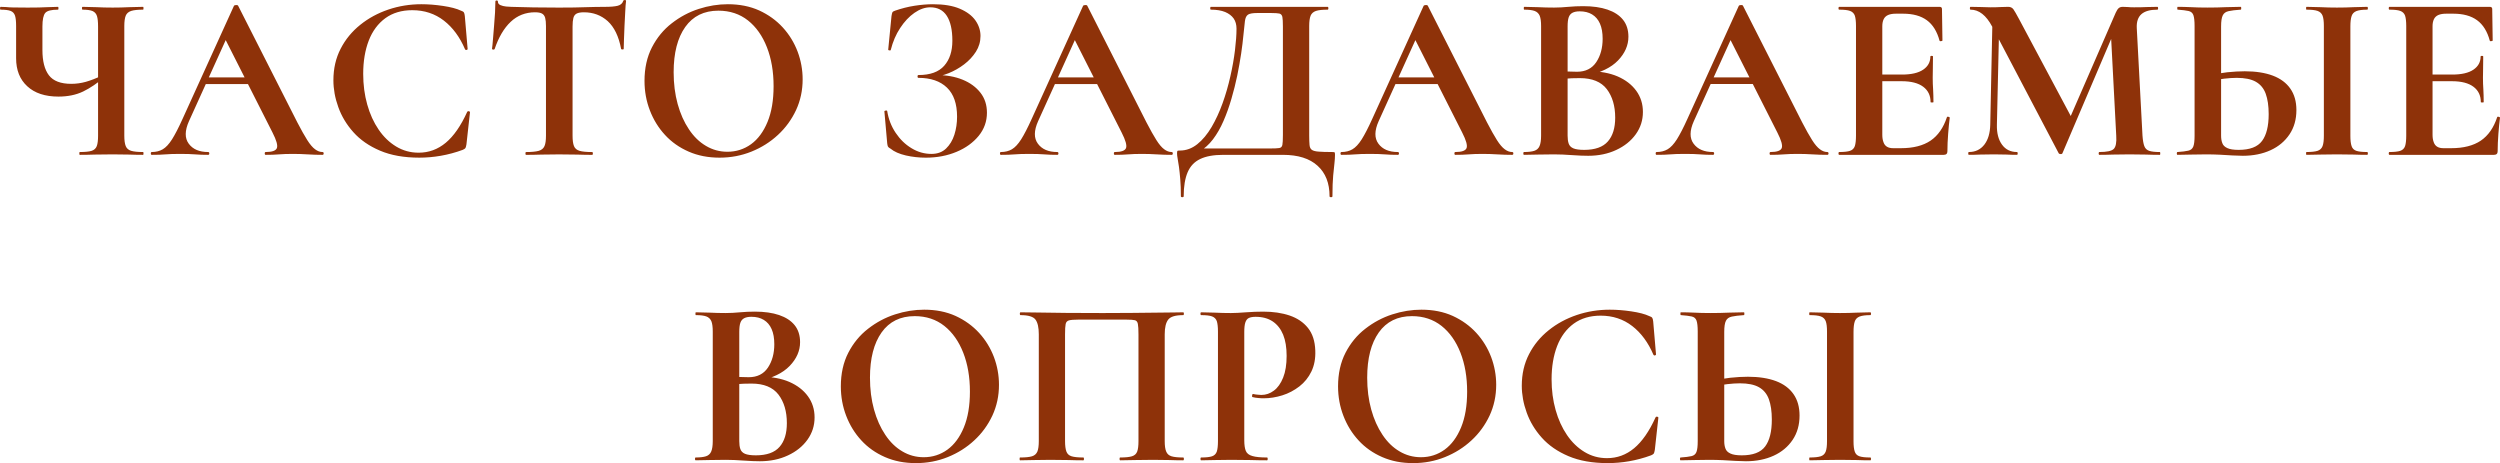
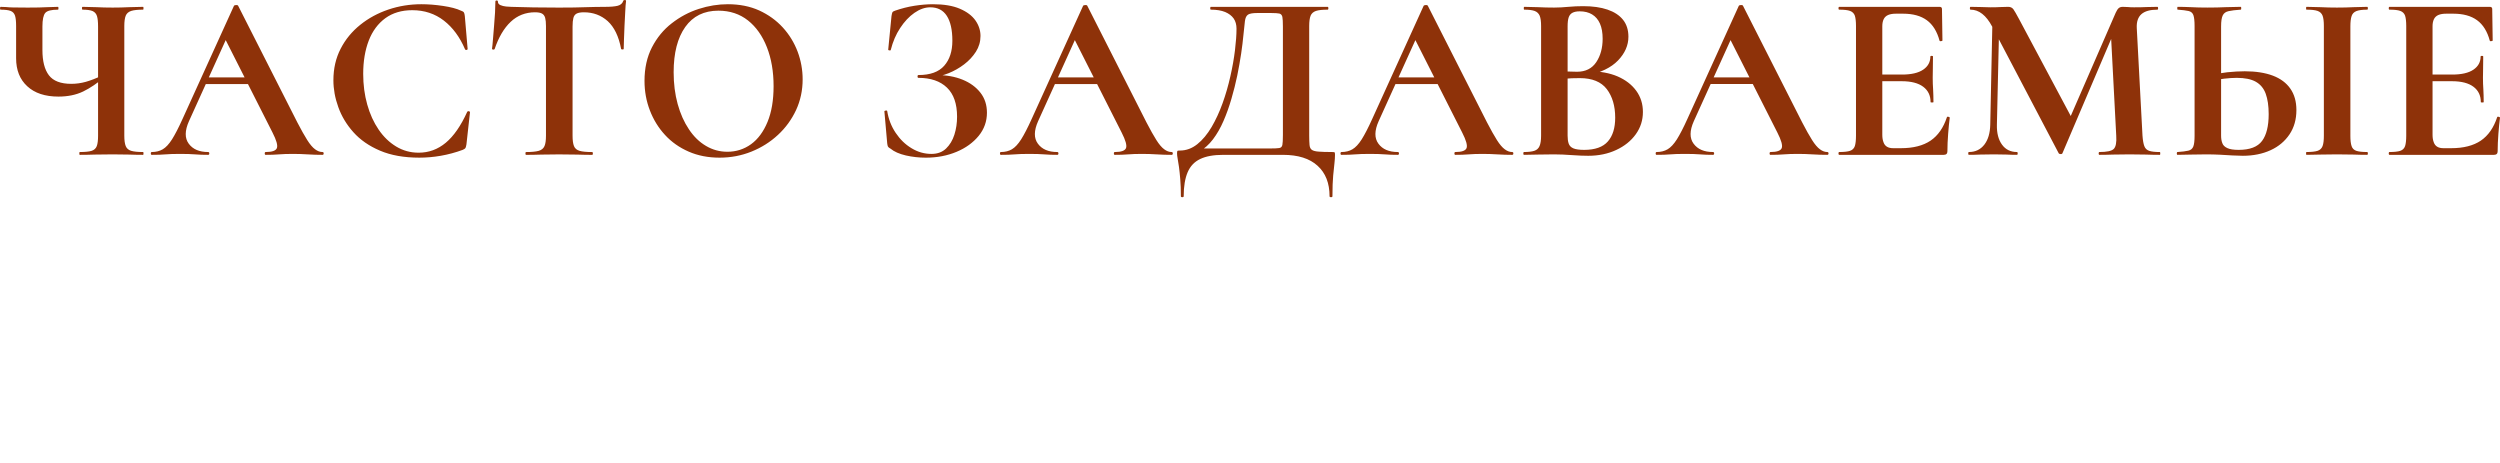
<svg xmlns="http://www.w3.org/2000/svg" xml:space="preserve" width="158.845mm" height="29.426mm" version="1.1" style="shape-rendering:geometricPrecision; text-rendering:geometricPrecision; image-rendering:optimizeQuality; fill-rule:evenodd; clip-rule:evenodd" viewBox="0 0 12828.35 2376.44">
  <defs>
    <style type="text/css"> .fil0 {fill:#8E3209;fill-rule:nonzero} </style>
  </defs>
  <g id="Слой_x0020_1">
    <path class="fil0" d="M503.19 136.05c0,-23.42 -1.72,-41.33 -5.51,-53.39 -3.79,-12.05 -11.02,-20.67 -22.39,-25.83 -11.37,-4.82 -28.59,-7.24 -51.32,-7.24 -2.41,0 -3.44,-2.41 -3.44,-7.23 0,-4.83 1.03,-7.24 3.44,-7.24 21.01,0 44.77,0.69 70.61,1.72 25.83,1.38 53.73,2.07 83.69,2.07 29.28,0 57.18,-0.69 84.04,-2.07 26.52,-1.03 50.63,-1.72 71.64,-1.72 1.72,0 2.41,2.41 2.41,7.24 0,4.82 -0.69,7.23 -2.41,7.23 -26.87,0 -47.19,2.07 -60.97,6.54 -13.78,4.48 -23.07,12.74 -27.89,24.45 -4.82,12.06 -7.24,29.62 -7.24,53.04l0 562.44c0,23.77 2.41,41.33 7.24,53.38 4.82,12.06 14.12,20.32 27.89,24.45 13.78,4.13 34.1,6.2 60.97,6.2 1.72,0 2.41,2.41 2.41,7.23 0,4.82 -0.69,7.24 -2.41,7.24 -21.01,0 -45.12,-0.35 -71.64,-1.38 -26.86,-0.69 -54.76,-1.03 -84.04,-1.03 -33.06,0 -63.72,0.35 -91.61,1.03 -27.89,1.03 -53.73,1.38 -77.15,1.38 -1.72,0 -2.41,-2.41 -2.41,-7.24 0,-4.82 0.69,-7.23 2.41,-7.23 27.56,0 47.87,-2.07 60.97,-6.2 12.74,-4.13 21.69,-12.4 26.17,-24.45 4.47,-12.05 6.54,-29.61 6.54,-53.38l0 -560.02zm33.76 258.66c-37.2,32.37 -74.06,57.17 -110.22,74.74 -36.5,17.57 -78.87,26.17 -126.75,26.17 -68.54,0 -121.92,-17.57 -160.16,-53.04 -38.23,-35.13 -57.17,-83.01 -57.17,-143.62l0 -165.32c0,-23.42 -1.72,-40.99 -5.51,-53.04 -3.8,-11.71 -11.02,-19.97 -22.39,-24.45 -11.36,-4.47 -28.58,-6.54 -50.97,-6.54 -2.41,0 -3.79,-2.41 -3.79,-7.23 0,-4.83 1.37,-7.24 3.79,-7.24 10.68,0 19.63,0.35 27.55,1.03 7.58,1.03 19.29,1.72 35.13,2.07 15.51,0.34 40.99,0.69 75.78,0.69 43.05,0 75.77,-0.69 98.5,-2.07 22.39,-1.03 41.33,-1.72 56.83,-1.72 1.72,0 2.41,2.41 2.41,7.24 0,4.82 -0.69,7.23 -2.41,7.23 -34.1,0 -55.8,5.51 -65.44,16.88 -9.64,11.36 -14.46,34.78 -14.46,69.57l0 120.2c0,57.53 11.02,100.92 33.4,130.19 22.39,29.28 60.62,43.74 114.7,43.74 25.14,0 49.94,-3.44 74.74,-10.33 24.45,-6.89 53.04,-17.91 85.76,-33.41l10.68 8.27zm511.55 36.5l18.25 -34.1 250.4 0 8.26 34.1 -276.91 0zm606.18 348.9c4.13,0 6.19,2.41 6.19,7.23 0,4.82 -2.06,7.24 -6.19,7.24 -24.12,0 -49.26,-0.69 -75.78,-2.41 -26.51,-1.72 -51.66,-2.41 -76.12,-2.41 -27.21,0 -50.97,0.69 -71.3,2.41 -20.32,1.73 -43.05,2.41 -68.19,2.41 -3.1,0 -4.82,-2.41 -4.82,-7.24 0,-4.82 1.72,-7.23 4.82,-7.23 33.06,0 52.36,-6.89 57.52,-20.32 5.17,-13.44 -2.07,-39.95 -22.39,-79.56l-246.6 -487.01 59.58 -104.71 -241.79 533.51c-21.69,48.56 -22.04,87.13 -1.03,115.38 21.01,28.58 54.07,42.71 99.54,42.71 3.79,0 5.86,2.41 5.86,7.23 0,4.82 -2.07,7.24 -5.86,7.24 -24.45,0 -46.5,-0.69 -66.82,-2.41 -20.32,-1.72 -46.15,-2.41 -76.8,-2.41 -31.34,0 -56.83,0.69 -75.78,2.41 -18.94,1.73 -42.36,2.41 -69.91,2.41 -3.1,0 -4.82,-2.41 -4.82,-7.24 0,-4.82 1.72,-7.23 4.82,-7.23 21.7,0 40.64,-4.82 56.48,-14.12 15.85,-9.3 31.69,-26.17 47.53,-50.98 15.51,-24.79 33.76,-59.92 54.08,-105.04l263.48 -579.66c1.03,-2.41 4.48,-4.13 11.02,-4.48 6.54,-0.34 9.99,1.38 11.02,4.48l303.43 597.91c19.63,37.89 36.5,67.85 50.63,90.24 14.12,22.39 27.56,38.23 40.3,47.53 12.4,9.3 25.14,14.12 37.88,14.12zm508 -758.41c34.1,0 70.61,2.75 110.21,8.61 39.27,5.86 70.26,13.78 92.65,24.45 7.24,2.41 12.4,5.17 14.81,8.96 2.41,3.79 3.79,9.98 4.82,18.94l14.46 168.76c0,2.41 -1.72,4.13 -5.51,4.82 -3.79,1.03 -6.2,-0.34 -7.92,-3.44 -26.52,-62.34 -62.69,-111.59 -108.49,-147.06 -45.81,-35.48 -99.88,-53.39 -162.22,-53.39 -54.42,0 -100.57,13.78 -138.11,40.99 -37.55,27.56 -66.13,65.79 -85.07,114.7 -18.95,49.25 -28.59,106.08 -28.59,170.83 0,56.14 6.89,108.49 20.67,157.4 13.78,49.25 33.41,91.95 58.55,128.81 25.14,36.85 55.11,65.78 89.89,86.79 34.78,21.01 73.02,31.68 115.38,31.68 52.01,0 98.16,-16.87 139.14,-50.97 40.99,-34.11 77.5,-86.8 109.87,-158.1 1.72,-3.09 4.47,-4.47 8.61,-3.79 3.79,1.03 5.86,2.75 5.86,5.17l-18.25 165.32c-1.73,9.64 -3.45,15.84 -5.17,18.6 -2.07,3.09 -6.89,6.19 -14.12,9.3 -37.19,13.78 -74.74,23.77 -112.28,30.31 -37.54,6.54 -74.39,9.64 -110.21,9.64 -78.52,0 -145.68,-12.05 -201.48,-35.82 -56.14,-23.77 -101.6,-55.45 -136.74,-94.72 -35.13,-39.27 -60.97,-82.32 -77.5,-128.81 -16.88,-46.5 -25.14,-92.65 -25.14,-137.77 0,-59.93 12.4,-114 37.2,-161.88 24.45,-47.87 58.2,-88.52 100.57,-122.62 42.36,-34.1 90.58,-60.27 144.66,-78.52 54.07,-18.25 110.55,-27.21 169.45,-27.21zm583.19 41.33c-49.26,0 -91.28,16.53 -125.71,49.26 -34.44,32.72 -61.65,79.22 -81.98,139.14 -1.03,2.41 -3.44,3.45 -7.23,3.1 -4.13,-0.34 -6.2,-1.72 -6.2,-4.13 1.72,-11.36 3.1,-27.55 4.82,-48.21 1.73,-20.67 3.45,-43.05 5.52,-67.51 2.07,-24.11 3.79,-47.53 5.16,-70.26 1.03,-22.73 1.73,-41.33 1.73,-55.8 0,-4.13 2.06,-6.2 6.54,-6.2 4.47,0 6.54,2.07 6.54,6.2 0,7.92 4.13,13.78 12.74,17.57 8.61,3.79 18.25,6.2 29.28,7.24 11.02,1.03 19.98,1.72 27.21,1.72 69.92,2.41 151.2,3.79 244.19,3.79 56.83,0 102.29,-0.69 136.39,-2.07 34.11,-1.03 66.82,-1.72 98.16,-1.72 29.28,0 51.32,-1.72 66.47,-5.51 14.81,-3.8 24.45,-12.06 28.59,-24.8 0.69,-3.1 3.44,-4.82 7.91,-4.82 4.48,0 6.55,1.72 6.55,4.82 -1.73,12.74 -3.1,30.66 -4.13,53.73 -1.38,23.07 -2.75,47.53 -3.79,73.02 -1.03,25.84 -2.07,49.26 -2.75,70.61 -1.03,21.7 -1.38,37.54 -1.38,48.21 0,2.41 -2.07,3.45 -6.2,3.45 -4.13,0 -6.54,-1.03 -7.23,-3.45 -12.06,-64.06 -35.13,-111.25 -68.54,-141.9 -33.75,-30.31 -74.4,-45.47 -122.27,-45.47 -16.18,0 -28.58,2.07 -37.2,6.55 -8.61,4.47 -14.12,12.05 -16.87,22.73 -2.76,10.68 -4.13,25.15 -4.13,43.75l0 560.02c0,23.77 2.41,41.33 7.23,53.38 4.83,12.06 14.47,20.32 28.59,24.45 14.12,4.13 35.48,6.2 64.75,6.2 2.41,0 3.79,2.41 3.79,7.23 0,4.82 -1.38,7.24 -3.79,7.24 -22.39,0 -47.87,-0.35 -76.12,-1.38 -28.59,-0.69 -59.93,-1.03 -94.03,-1.03 -32.38,0 -62.69,0.35 -90.93,1.03 -28.58,1.03 -54.42,1.38 -77.84,1.38 -2.41,0 -3.44,-2.41 -3.44,-7.24 0,-4.82 1.03,-7.23 3.44,-7.23 28.59,0 49.94,-2.07 64.75,-6.2 14.46,-4.13 24.45,-12.4 29.61,-24.45 5.17,-12.05 7.58,-29.61 7.58,-53.38l0 -562.44c0,-17.91 -1.38,-32.03 -4.13,-42.02 -2.75,-9.99 -8.27,-17.57 -16.19,-22.04 -8.26,-4.48 -19.97,-6.55 -35.47,-6.55zm946.39 746.01c-58.21,0 -111.26,-10.33 -158.44,-31 -47.53,-20.67 -88.17,-49.26 -121.58,-85.76 -33.4,-36.16 -59.24,-78.18 -77.49,-125.71 -18.26,-47.19 -27.56,-97.82 -27.56,-151.21 0,-65.44 12.74,-122.96 38.23,-172.55 25.49,-49.25 59.24,-90.58 101.6,-123.3 42.02,-32.72 88.17,-57.52 138.46,-73.7 49.94,-16.18 99.88,-24.11 149.48,-24.11 59.92,0 113.65,10.68 160.84,32.03 47.19,21.7 87.48,50.63 120.89,87.14 33.41,36.5 58.55,77.84 76.12,123.99 17.23,46.15 25.84,93.68 25.84,142.24 0,56.83 -11.37,109.18 -33.76,157.74 -22.73,48.57 -53.73,91.28 -92.99,127.44 -39.27,36.5 -84.73,65.09 -136.05,85.76 -51.32,20.67 -106.08,31 -163.6,31zm40.29 -30.31c45.12,0 85.76,-13.08 121.58,-38.92 35.47,-25.83 63.71,-64.06 84.38,-114.35 20.67,-49.94 31,-111.25 31,-183.23 0,-74.74 -11.37,-141.21 -34.11,-199.42 -22.73,-58.2 -55.1,-104.36 -97.12,-137.77 -42.37,-33.4 -93,-50.28 -151.89,-50.28 -73.71,0 -130.54,27.89 -170.15,83.69 -39.61,55.8 -59.58,133.29 -59.58,232.14 0,58.9 6.89,113.31 20.67,163.26 13.78,49.94 33.06,93 57.86,129.85 24.45,36.85 53.73,65.44 87.49,85.07 33.41,19.97 70.26,29.96 109.87,29.96zm1047.26 11.02c30.66,0 55.8,-9.3 74.74,-27.56 18.94,-18.25 33.41,-41.67 42.71,-70.95 9.3,-29.28 13.78,-59.93 13.78,-92.31 0,-66.47 -17.22,-116.07 -52.01,-149.47 -34.78,-33.41 -83.69,-49.94 -146.03,-49.94 -3.1,0 -4.82,-2.41 -4.82,-7.24 0,-4.82 1.72,-7.24 4.82,-7.24 59.92,0 104.01,-15.84 131.91,-47.53 27.89,-31.34 42.02,-74.4 42.02,-128.47 0,-56.14 -9.64,-98.5 -28.59,-127.78 -18.95,-29.28 -47.19,-43.75 -84.73,-43.75 -27.21,0 -54.42,9.65 -81.63,28.59 -27.21,18.95 -51.66,45.12 -73.02,77.84 -21.7,32.72 -37.54,70.26 -48.21,112.28 -0.69,2.41 -3.1,3.45 -6.89,2.41 -4.13,-0.69 -6.2,-1.72 -6.2,-3.45l16.88 -172.55c1.72,-9.99 3.1,-16.53 4.82,-19.63 1.72,-3.09 6.19,-5.86 13.43,-8.26 33.06,-11.37 66.13,-19.98 99.54,-25.14 33.41,-5.17 64.75,-7.92 94.72,-7.92 56.14,0 101.95,7.58 138.12,23.07 36.16,15.5 62.68,35.48 80.24,60.27 17.23,24.8 25.84,51.32 25.84,79.56 0,29.28 -7.92,56.14 -23.42,80.59 -15.85,24.8 -36.16,46.5 -60.62,65.1 -24.8,18.94 -51.32,33.75 -79.22,45.11 -27.89,11.37 -54.42,17.57 -79.56,19.29l16.87 -9.65c50.29,0 95.06,7.92 133.98,23.77 38.92,15.85 69.23,38.23 91.61,66.82 22.39,28.58 33.41,63.03 33.41,102.64 0,44.43 -14.12,84.03 -42.37,118.82 -28.58,34.78 -66.47,62.34 -113.65,81.97 -47.53,19.97 -100.23,29.96 -157.75,29.96 -34.78,0 -68.88,-3.79 -102.29,-11.36 -33.75,-7.92 -59.92,-19.29 -78.52,-34.79 -7.24,-3.79 -11.71,-7.58 -13.44,-11.02 -1.72,-3.1 -2.75,-8.96 -3.79,-16.88l-14.46 -163.94c0,-1.72 2.41,-2.75 6.89,-3.79 4.47,-0.69 6.89,0 7.58,2.41 6.55,41.33 21.01,78.53 43.4,111.94 22.39,33.4 49.25,59.58 81.29,78.87 32.03,19.63 66.13,29.28 102.63,29.28zm625.91 -358.54l18.25 -34.1 250.4 0 8.26 34.1 -276.91 0zm606.18 348.9c4.13,0 6.19,2.41 6.19,7.23 0,4.82 -2.06,7.24 -6.19,7.24 -24.12,0 -49.26,-0.69 -75.78,-2.41 -26.51,-1.72 -51.66,-2.41 -76.12,-2.41 -27.21,0 -50.97,0.69 -71.3,2.41 -20.32,1.73 -43.05,2.41 -68.19,2.41 -3.1,0 -4.82,-2.41 -4.82,-7.24 0,-4.82 1.72,-7.23 4.82,-7.23 33.06,0 52.36,-6.89 57.52,-20.32 5.17,-13.44 -2.07,-39.95 -22.39,-79.56l-246.6 -487.01 59.58 -104.71 -241.79 533.51c-21.69,48.56 -22.04,87.13 -1.03,115.38 21.01,28.58 54.07,42.71 99.54,42.71 3.79,0 5.86,2.41 5.86,7.23 0,4.82 -2.07,7.24 -5.86,7.24 -24.45,0 -46.5,-0.69 -66.82,-2.41 -20.32,-1.72 -46.15,-2.41 -76.8,-2.41 -31.34,0 -56.83,0.69 -75.78,2.41 -18.94,1.73 -42.36,2.41 -69.91,2.41 -3.1,0 -4.82,-2.41 -4.82,-7.24 0,-4.82 1.72,-7.23 4.82,-7.23 21.7,0 40.64,-4.82 56.48,-14.12 15.85,-9.3 31.69,-26.17 47.53,-50.98 15.51,-24.79 33.76,-59.92 54.08,-105.04l263.48 -579.66c1.03,-2.41 4.48,-4.13 11.02,-4.48 6.54,-0.34 9.99,1.38 11.02,4.48l303.43 597.91c19.63,37.89 36.5,67.85 50.63,90.24 14.12,22.39 27.56,38.23 40.3,47.53 12.4,9.3 25.14,14.12 37.88,14.12zm823.94 0c7.24,0 11.71,0.69 12.74,1.72 1.03,1.03 1.73,5.51 1.73,12.74 0,12.74 -1.03,27.21 -2.76,43.05 -2.06,15.85 -4.13,36.85 -6.54,63.37 -2.41,26.17 -3.79,61.65 -3.79,106.08 0,3.1 -2.41,4.82 -7.24,4.82 -5.16,0 -7.58,-1.72 -7.58,-4.82 0,-67.16 -20.32,-119.17 -61.31,-156.37 -40.99,-37.54 -100.22,-56.14 -178.07,-56.14l-306.19 0c-49.26,0 -88.86,7.24 -118.14,21.35 -29.62,14.12 -50.98,36.51 -64.41,67.85 -13.43,31.34 -20.32,72.33 -20.32,123.3 0,3.1 -2.41,4.82 -7.24,4.82 -4.82,0 -7.23,-1.72 -7.23,-4.82 0,-33.06 -1.03,-61.99 -3.1,-86.45 -2.07,-24.8 -4.13,-45.81 -6.55,-63.37 -2.41,-17.57 -4.82,-31.69 -6.88,-43.05 -2.07,-11.36 -3.1,-20.32 -3.1,-26.87 0,-7.23 0.69,-11.71 2.07,-13.08 1.03,-1.03 5.51,-1.72 12.74,-1.72 32.37,0 61.99,-11.02 89.2,-32.72 27.21,-21.7 51.32,-50.98 73.02,-87.48 21.36,-36.51 40.3,-77.15 56.49,-122.27 16.18,-44.77 29.28,-90.58 39.95,-137.77 10.68,-46.84 18.6,-91.61 23.76,-134.32 5.17,-42.37 7.92,-79.56 7.92,-110.91 0,-20.32 -4.82,-37.88 -14.46,-52 -9.99,-14.12 -24.45,-25.15 -43.74,-33.41 -19.63,-7.92 -43.74,-12.06 -73.02,-12.06 -2.41,0 -3.8,-2.41 -3.8,-7.23 0,-4.83 1.38,-7.24 3.8,-7.24 4.82,0 18.94,0 42.02,0 23.07,0 52,0 87.48,0 35.13,0 73.02,0 114,0 40.99,0 81.63,0 122.27,0 40.3,0 77.49,0 111.59,0 34.1,0 61.99,0 84.03,0 21.7,0 34.44,0 37.55,0 2.41,0 3.79,2.41 3.79,7.24 0,4.82 -1.37,7.23 -3.79,7.23 -26.52,0 -46.49,2.07 -59.93,6.54 -13.43,4.48 -22.73,12.74 -27.55,24.45 -4.82,12.06 -7.24,29.62 -7.24,53.04l0 562.44c0,20.32 0.69,36.16 1.72,47.87 1.03,12.06 5.17,20.32 12.06,25.14 6.89,4.82 18.6,7.92 34.78,8.96 16.19,1.38 39.27,2.07 69.23,2.07zm-252.8 -86.45l0 -557.61c0,-23.42 -1.03,-39.96 -2.75,-49.26 -2.07,-9.3 -7.23,-15.15 -15.15,-17.22 -8.27,-1.73 -22.39,-2.76 -42.71,-2.76l-70.6 0c-23.42,0 -39.27,2.76 -47.87,8.27 -8.61,5.86 -13.78,16.88 -15.85,33.41 -2.07,16.87 -4.82,41.33 -7.92,73.7 -2.41,26.52 -6.2,57.52 -11.36,92.65 -5.17,35.48 -12.06,73.02 -19.98,112.63 -8.26,39.6 -18.25,79.56 -29.96,119.52 -11.71,40.29 -25.14,78.18 -40.64,113.65 -15.51,35.82 -33.41,67.16 -54.08,94.37 -20.67,27.22 -44.09,47.87 -69.91,62.69l-7.24 -15.84 369.22 0c22.04,0 37.88,-0.69 47.18,-2.07 9.3,-1.03 14.81,-6.55 16.88,-15.85 1.72,-9.3 2.75,-25.84 2.75,-50.29zm570.11 -262.45l18.25 -34.1 250.4 0 8.26 34.1 -276.91 0zm606.18 348.9c4.13,0 6.19,2.41 6.19,7.23 0,4.82 -2.06,7.24 -6.19,7.24 -24.12,0 -49.26,-0.69 -75.78,-2.41 -26.51,-1.72 -51.66,-2.41 -76.12,-2.41 -27.21,0 -50.97,0.69 -71.3,2.41 -20.32,1.73 -43.05,2.41 -68.19,2.41 -3.1,0 -4.82,-2.41 -4.82,-7.24 0,-4.82 1.72,-7.23 4.82,-7.23 33.06,0 52.36,-6.89 57.52,-20.32 5.17,-13.44 -2.07,-39.95 -22.39,-79.56l-246.6 -487.01 59.58 -104.71 -241.79 533.51c-21.69,48.56 -22.04,87.13 -1.03,115.38 21.01,28.58 54.07,42.71 99.54,42.71 3.79,0 5.86,2.41 5.86,7.23 0,4.82 -2.07,7.24 -5.86,7.24 -24.45,0 -46.5,-0.69 -66.82,-2.41 -20.32,-1.72 -46.15,-2.41 -76.8,-2.41 -31.34,0 -56.83,0.69 -75.78,2.41 -18.94,1.73 -42.36,2.41 -69.91,2.41 -3.1,0 -4.82,-2.41 -4.82,-7.24 0,-4.82 1.72,-7.23 4.82,-7.23 21.7,0 40.64,-4.82 56.48,-14.12 15.85,-9.3 31.69,-26.17 47.53,-50.98 15.51,-24.79 33.76,-59.92 54.08,-105.04l263.48 -579.66c1.03,-2.41 4.48,-4.13 11.02,-4.48 6.54,-0.34 9.99,1.38 11.02,4.48l303.43 597.91c19.63,37.89 36.5,67.85 50.63,90.24 14.12,22.39 27.56,38.23 40.3,47.53 12.4,9.3 25.14,14.12 37.88,14.12zm383.09 -392.64l13.09 -21.7c56.14,0 104.36,8.96 145.34,26.52 40.99,17.91 72.67,42.37 95.4,73.71 22.73,31.33 34.1,67.5 34.1,108.49 0,42.37 -12.06,80.25 -36.51,114.35 -24.45,34.1 -57.86,60.97 -100.22,80.6 -42.37,19.97 -90.58,29.96 -143.96,29.96 -22.05,0 -49.94,-1.03 -83.35,-3.44 -33.41,-2.41 -64.06,-3.8 -91.61,-3.8 -29.28,0 -56.83,0.35 -83.35,1.03 -26.52,1.03 -49.94,1.38 -70.95,1.38 -2.41,0 -3.79,-2.41 -3.79,-7.24 0,-4.82 1.37,-7.23 3.79,-7.23 22.39,0 39.95,-2.07 52.7,-6.2 12.74,-4.13 21.7,-12.4 26.86,-24.45 5.17,-12.05 7.92,-29.61 7.92,-53.38l0 -562.44c0,-23.42 -2.41,-40.99 -7.23,-53.04 -5.17,-11.71 -13.78,-19.97 -26.18,-24.45 -12.74,-4.47 -30.3,-6.54 -53.04,-6.54 -1.72,0 -2.41,-2.41 -2.41,-7.23 0,-4.83 0.69,-7.24 2.41,-7.24 21.01,0 44.77,0.69 70.6,1.72 25.84,1.38 53.39,2.07 82.67,2.07 23.42,0 47.87,-1.38 73.02,-3.79 25.14,-2.41 50.63,-3.45 76.46,-3.45 48.56,0 89.89,5.86 124.33,17.57 34.44,11.71 60.97,28.94 79.56,52.01 18.6,23.08 27.89,52.36 27.89,87.14 0,44.43 -17.9,85.07 -53.38,121.92 -35.48,36.85 -88.86,62.69 -160.16,77.15zm-36.51 -329.27c-15.5,0 -27.55,2.41 -36.85,7.24 -9.3,4.82 -15.85,12.74 -19.63,23.77 -3.79,11.02 -5.51,26.51 -5.51,46.84l0 237.99 -45.12 -8.27c26.87,0.69 48.91,1.38 65.79,1.72 16.87,0.35 26.17,0.69 27.89,0.69 43.74,0 76.46,-16.53 98.5,-49.26 21.7,-32.72 32.72,-72.67 32.72,-119.86 0,-30.66 -4.48,-56.83 -13.78,-77.84 -9.3,-21.01 -22.73,-36.51 -40.3,-47.19 -17.57,-10.68 -38.57,-15.85 -63.72,-15.85zm23.08 710.88c55.8,0 96.44,-14.46 121.58,-43.39 25.14,-28.59 37.55,-69.24 37.55,-121.93 0,-59.92 -14.46,-108.83 -43.05,-146.38 -28.94,-37.54 -75.08,-56.48 -138.12,-56.48 -7.92,0 -21.69,0.35 -40.99,0.69 -19.63,0.34 -40.29,2.75 -62.34,6.54l40.3 -14.46 0 302.4c0,16.18 1.72,29.96 5.51,40.64 3.79,11.02 11.71,19.29 23.77,24.45 12.06,5.17 30.65,7.92 55.8,7.92zm-130.19 -403.32l0 0zm771.59 65.44l18.25 -34.1 250.4 0 8.26 34.1 -276.91 0zm606.18 348.9c4.13,0 6.19,2.41 6.19,7.23 0,4.82 -2.06,7.24 -6.19,7.24 -24.12,0 -49.26,-0.69 -75.78,-2.41 -26.51,-1.72 -51.66,-2.41 -76.12,-2.41 -27.21,0 -50.97,0.69 -71.3,2.41 -20.32,1.73 -43.05,2.41 -68.19,2.41 -3.1,0 -4.82,-2.41 -4.82,-7.24 0,-4.82 1.72,-7.23 4.82,-7.23 33.06,0 52.36,-6.89 57.52,-20.32 5.17,-13.44 -2.07,-39.95 -22.39,-79.56l-246.6 -487.01 59.58 -104.71 -241.79 533.51c-21.69,48.56 -22.04,87.13 -1.03,115.38 21.01,28.58 54.07,42.71 99.54,42.71 3.79,0 5.86,2.41 5.86,7.23 0,4.82 -2.07,7.24 -5.86,7.24 -24.45,0 -46.5,-0.69 -66.82,-2.41 -20.32,-1.72 -46.15,-2.41 -76.8,-2.41 -31.34,0 -56.83,0.69 -75.78,2.41 -18.94,1.73 -42.36,2.41 -69.91,2.41 -3.1,0 -4.82,-2.41 -4.82,-7.24 0,-4.82 1.72,-7.23 4.82,-7.23 21.7,0 40.64,-4.82 56.48,-14.12 15.85,-9.3 31.69,-26.17 47.53,-50.98 15.51,-24.79 33.76,-59.92 54.08,-105.04l263.48 -579.66c1.03,-2.41 4.48,-4.13 11.02,-4.48 6.54,-0.34 9.99,1.38 11.02,4.48l303.43 597.91c19.63,37.89 36.5,67.85 50.63,90.24 14.12,22.39 27.56,38.23 40.3,47.53 12.4,9.3 25.14,14.12 37.88,14.12zm598.01 14.46l-536.95 0c-2.41,0 -3.79,-2.41 -3.79,-7.24 0,-4.82 1.37,-7.23 3.79,-7.23 25.14,0 43.74,-2.07 55.8,-6.2 12.05,-4.13 20.32,-12.4 24.45,-24.45 3.79,-12.05 5.86,-29.61 5.86,-53.38l0 -562.44c0,-23.42 -2.07,-40.99 -5.86,-53.04 -4.13,-11.71 -12.4,-19.97 -24.45,-24.45 -12.06,-4.47 -30.66,-6.54 -55.8,-6.54 -2.41,0 -3.79,-2.41 -3.79,-7.23 0,-4.83 1.37,-7.24 3.79,-7.24l514.9 0c8.27,0 12.4,3.79 12.4,11.02l2.41 161.53c0,1.72 -2.07,2.75 -6.19,3.45 -4.13,1.03 -6.89,0.34 -8.62,-2.07 -12.74,-47.87 -34.78,-83.01 -65.44,-105.39 -30.65,-22.39 -71.3,-33.41 -121.58,-33.41l-36.51 0c-16.18,0 -29.28,2.07 -39.95,6.54 -10.68,4.48 -18.25,11.71 -23.07,21.35 -4.82,9.99 -7.24,22.05 -7.24,36.51l0 556.58c0,15.5 2.07,28.24 6.2,38.92 3.79,10.68 9.99,18.25 18.25,23.07 7.92,4.82 18.6,7.24 31.34,7.24l39.95 0c63.37,0 114,-13.09 152.23,-38.92 37.89,-25.84 65.79,-66.13 83.7,-120.2 0.69,-2.41 3.44,-3.1 7.91,-2.07 4.48,1.38 6.55,2.75 6.55,4.47 -3.1,23.42 -5.86,50.98 -8.27,83.01 -2.41,32.04 -3.79,62 -3.79,89.56 0,12.05 -6.2,18.25 -18.25,18.25zm-68.19 -271.06c0,-33.06 -12.4,-59.25 -37.55,-78.18 -25.14,-18.95 -61.99,-28.59 -110.56,-28.59l-163.94 0 0 -34.1 165.32 0c47.87,0 84.04,-8.27 108.83,-25.14 24.45,-16.53 36.86,-38.92 36.86,-67.17 0,-2.41 2.41,-3.79 6.89,-3.79 4.47,0 6.54,1.38 6.54,3.79 0,26.52 -0.35,47.54 -0.69,62.35 -0.35,15.15 -0.69,30.65 -0.69,46.84 0,20.32 0.69,40.29 2.07,59.58 1.03,19.63 1.73,40.99 1.73,64.41 0,1.72 -2.41,2.41 -7.24,2.41 -5.17,0 -7.58,-0.69 -7.58,-2.41zm306.28 116.76l12.06 -577.25 35.13 2.41 -13.09 574.84c-1.03,43.05 7.92,76.8 26.18,101.95 18.25,25.14 43.74,37.88 76.8,37.88 2.41,0 3.79,2.41 3.79,7.23 0,4.82 -1.38,7.24 -3.79,7.24 -17.57,0 -35.82,-0.35 -54.42,-1.38 -18.6,-0.69 -39.61,-1.03 -63.37,-1.03 -25.84,0 -49.26,0.35 -70.26,1.03 -21.01,1.03 -40.65,1.38 -58.56,1.38 -2.41,0 -3.44,-2.41 -3.44,-7.24 0,-4.82 1.03,-7.23 3.44,-7.23 33.41,0 59.58,-12.74 79.22,-37.88 19.29,-25.15 29.28,-58.9 30.31,-101.95zm870.01 139.84c1.72,0 2.41,2.41 2.41,7.23 0,4.82 -0.69,7.24 -2.41,7.24 -21.01,0 -45.12,-0.35 -71.63,-1.38 -26.87,-0.69 -54.76,-1.03 -84.04,-1.03 -29.97,0 -57.86,0.35 -83.7,1.03 -25.83,1.03 -49.59,1.38 -70.6,1.38 -2.41,0 -3.79,-2.41 -3.79,-7.24 0,-4.82 1.37,-7.23 3.79,-7.23 38.22,0 62.68,-5.17 73.7,-15.85 10.68,-10.68 15.16,-33.41 12.74,-68.19l-28.24 -539.37 62 -97.12 -309.63 726.38c-1.03,3.1 -4.13,4.82 -9.3,4.82 -5.17,0 -8.61,-1.72 -10.33,-4.82l-341.33 -649.92c-30.65,-57.53 -67.5,-86.45 -110.55,-86.45 -2.41,0 -3.79,-2.41 -3.79,-7.23 0,-4.83 1.37,-7.24 3.79,-7.24 16.87,0 34.78,0.35 53.38,1.03 18.6,1.03 34.44,1.37 47.53,1.37 21.01,0 39.27,-0.34 55.11,-1.37 15.85,-0.69 28.24,-1.03 37.2,-1.03 11.36,0 19.97,4.13 26.17,12.06 5.86,8.26 15.85,25.48 29.62,51.32l272.09 510.09 -60.62 109.52 284.15 -652.67c5.17,-11.36 10.33,-19.29 15.5,-23.77 5.17,-4.47 12.4,-6.54 21.01,-6.54 8.26,0 16.87,0.35 25.83,1.03 8.61,1.03 19.29,1.37 31.34,1.37 25.83,0 48.22,-0.34 66.47,-1.37 18.25,-0.69 36.16,-1.03 53.73,-1.03 2.41,0 3.79,2.41 3.79,7.24 0,4.82 -1.38,7.23 -3.79,7.23 -37.2,0 -64.41,7.58 -81.97,23.07 -17.57,15.51 -25.49,39.61 -23.77,71.99l29.28 551.41c1.72,23.77 4.82,41.33 9.3,53.38 4.47,12.06 12.74,20.32 24.79,24.45 12.06,4.13 30.31,6.2 54.76,6.2zm426.14 19.29c-14.47,0 -32.04,-0.69 -52.7,-1.72 -20.67,-1.03 -42.37,-2.41 -65.1,-3.79 -22.73,-1.03 -45.81,-1.73 -69.23,-1.73 -22.73,0 -47.87,0.35 -75.77,1.03 -27.9,1.03 -52.01,1.38 -72.33,1.38 -2.41,0 -3.79,-2.41 -3.79,-7.24 0,-4.82 1.37,-7.23 3.79,-7.23 24.11,-1.72 42.36,-3.79 55.1,-6.89 12.74,-2.75 21.36,-9.99 25.84,-21.35 4.47,-11.37 6.54,-29.97 6.54,-55.8l0 -562.44c0,-25.84 -2.07,-44.77 -6.19,-56.14 -4.13,-11.37 -12.4,-18.26 -24.8,-21.01 -12.74,-2.75 -31,-5.17 -55.45,-6.89 -1.72,0 -2.41,-2.41 -2.41,-7.23 0,-4.83 0.69,-7.24 2.41,-7.24 21.7,0 44.43,0.69 68.19,1.72 23.42,1.38 51.66,2.07 85.07,2.07 33.06,0 64.06,-0.69 93,-2.07 28.58,-1.03 54.42,-1.72 77.15,-1.72 1.72,0 2.41,2.41 2.41,7.24 0,4.82 -0.69,7.23 -2.41,7.23 -26.87,1.72 -47.54,4.48 -62,7.58 -14.81,3.1 -24.8,10.34 -30.31,21.7 -5.86,11.36 -8.61,30.66 -8.61,57.18l0 560.02c0,14.81 2.07,27.56 6.2,38.23 3.79,11.02 12.4,19.63 25.48,25.49 12.74,6.19 32.38,9.3 58.21,9.3 57.52,0 97.47,-15.15 120.2,-45.81 22.73,-30.31 34.1,-76.12 34.1,-137.77 0,-42.02 -5.17,-76.8 -15.16,-104.36 -9.99,-27.56 -27.21,-48.22 -50.98,-61.65 -23.76,-13.43 -56.48,-19.97 -97.81,-19.97 -18.95,0 -40.3,1.37 -64.07,4.13 -23.76,3.1 -48.21,6.89 -73.36,11.71l-7.23 -27.89c30.65,-7.24 62.69,-12.74 95.4,-16.53 32.72,-3.45 63.03,-5.17 90.58,-5.17 56.48,0 104.36,7.58 143.97,22.39 39.27,14.81 69.23,37.2 89.89,66.82 20.67,29.62 31,66.13 31,109.87 0,47.87 -11.71,89.21 -35.13,124.34 -23.77,35.48 -56.14,62.69 -97.47,81.62 -41.33,18.95 -88.86,28.59 -142.24,28.59zm551.75 -103.32c0,23.77 2.07,41.33 6.2,53.38 3.79,12.06 12.06,20.32 24.11,24.45 12.06,4.13 30.66,6.2 55.8,6.2 2.41,0 3.79,2.41 3.79,7.23 0,4.82 -1.37,7.24 -3.79,7.24 -21.01,0 -44.43,-0.35 -70.26,-1.38 -25.83,-0.69 -54.42,-1.03 -85.07,-1.03 -29.28,0 -57.17,0.35 -83.69,1.03 -26.86,1.03 -50.98,1.38 -71.98,1.38 -1.72,0 -2.41,-2.41 -2.41,-7.24 0,-4.82 0.69,-7.23 2.41,-7.23 25.14,0 44.09,-2.07 56.83,-6.2 12.4,-4.13 21.01,-12.4 25.48,-24.45 4.48,-12.05 6.55,-29.61 6.55,-53.38l0 -562.44c0,-23.42 -2.07,-40.99 -6.55,-53.04 -4.47,-11.71 -13.08,-19.97 -25.48,-24.45 -12.74,-4.47 -31.69,-6.54 -56.83,-6.54 -1.72,0 -2.41,-2.41 -2.41,-7.23 0,-4.83 0.69,-7.24 2.41,-7.24 21.01,0 45.12,0.69 71.98,1.72 26.52,1.38 54.42,2.07 83.69,2.07 30.66,0 59.25,-0.69 85.76,-2.07 26.18,-1.03 49.26,-1.72 69.57,-1.72 2.41,0 3.79,2.41 3.79,7.24 0,4.82 -1.37,7.23 -3.79,7.23 -24.11,0 -42.36,2.41 -55.1,7.24 -12.74,5.16 -21.01,13.78 -24.8,25.83 -4.13,12.06 -6.2,29.97 -6.2,53.39l0 560.02zm737.5 98.5l-536.95 0c-2.41,0 -3.79,-2.41 -3.79,-7.24 0,-4.82 1.37,-7.23 3.79,-7.23 25.14,0 43.74,-2.07 55.8,-6.2 12.05,-4.13 20.32,-12.4 24.45,-24.45 3.79,-12.05 5.86,-29.61 5.86,-53.38l0 -562.44c0,-23.42 -2.07,-40.99 -5.86,-53.04 -4.13,-11.71 -12.4,-19.97 -24.45,-24.45 -12.06,-4.47 -30.66,-6.54 -55.8,-6.54 -2.41,0 -3.79,-2.41 -3.79,-7.23 0,-4.83 1.37,-7.24 3.79,-7.24l514.9 0c8.27,0 12.4,3.79 12.4,11.02l2.41 161.53c0,1.72 -2.07,2.75 -6.19,3.45 -4.13,1.03 -6.89,0.34 -8.62,-2.07 -12.74,-47.87 -34.78,-83.01 -65.44,-105.39 -30.65,-22.39 -71.3,-33.41 -121.58,-33.41l-36.51 0c-16.18,0 -29.28,2.07 -39.95,6.54 -10.68,4.48 -18.25,11.71 -23.07,21.35 -4.82,9.99 -7.24,22.05 -7.24,36.51l0 556.58c0,15.5 2.07,28.24 6.2,38.92 3.79,10.68 9.99,18.25 18.25,23.07 7.92,4.82 18.6,7.24 31.34,7.24l39.95 0c63.37,0 114,-13.09 152.23,-38.92 37.89,-25.84 65.79,-66.13 83.7,-120.2 0.69,-2.41 3.44,-3.1 7.91,-2.07 4.48,1.38 6.55,2.75 6.55,4.47 -3.1,23.42 -5.86,50.98 -8.27,83.01 -2.41,32.04 -3.79,62 -3.79,89.56 0,12.05 -6.2,18.25 -18.25,18.25zm-68.19 -271.06c0,-33.06 -12.4,-59.25 -37.55,-78.18 -25.14,-18.95 -61.99,-28.59 -110.56,-28.59l-163.94 0 0 -34.1 165.32 0c47.87,0 84.04,-8.27 108.83,-25.14 24.45,-16.53 36.86,-38.92 36.86,-67.17 0,-2.41 2.41,-3.79 6.89,-3.79 4.47,0 6.54,1.38 6.54,3.79 0,26.52 -0.35,47.54 -0.69,62.35 -0.35,15.15 -0.69,30.65 -0.69,46.84 0,20.32 0.69,40.29 2.07,59.58 1.03,19.63 1.73,40.99 1.73,64.41 0,1.72 -2.41,2.41 -7.24,2.41 -5.17,0 -7.58,-0.69 -7.58,-2.41z" />
-     <path class="fil0" d="M3891.95 1954.87l13.09 -21.7c56.14,0 104.36,8.96 145.34,26.52 40.99,17.91 72.67,42.37 95.4,73.71 22.73,31.33 34.1,67.5 34.1,108.49 0,42.37 -12.06,80.25 -36.51,114.35 -24.45,34.1 -57.86,60.97 -100.22,80.6 -42.37,19.97 -90.58,29.96 -143.96,29.96 -22.05,0 -49.94,-1.03 -83.35,-3.44 -33.41,-2.41 -64.06,-3.8 -91.61,-3.8 -29.28,0 -56.83,0.35 -83.35,1.03 -26.52,1.03 -49.94,1.38 -70.95,1.38 -2.41,0 -3.79,-2.41 -3.79,-7.24 0,-4.82 1.37,-7.23 3.79,-7.23 22.39,0 39.95,-2.07 52.7,-6.2 12.74,-4.13 21.7,-12.4 26.86,-24.45 5.17,-12.05 7.92,-29.61 7.92,-53.38l0 -562.44c0,-23.42 -2.41,-40.99 -7.23,-53.04 -5.17,-11.71 -13.78,-19.97 -26.18,-24.45 -12.74,-4.47 -30.3,-6.54 -53.04,-6.54 -1.72,0 -2.41,-2.41 -2.41,-7.23 0,-4.83 0.69,-7.24 2.41,-7.24 21.01,0 44.77,0.69 70.6,1.72 25.84,1.38 53.39,2.07 82.67,2.07 23.42,0 47.87,-1.38 73.02,-3.79 25.14,-2.41 50.63,-3.45 76.46,-3.45 48.56,0 89.89,5.86 124.33,17.57 34.44,11.71 60.97,28.94 79.56,52.01 18.6,23.08 27.89,52.36 27.89,87.14 0,44.43 -17.9,85.07 -53.38,121.92 -35.48,36.85 -88.86,62.69 -160.16,77.15zm-36.51 -329.27c-15.5,0 -27.55,2.41 -36.85,7.24 -9.3,4.82 -15.85,12.74 -19.63,23.77 -3.79,11.02 -5.51,26.51 -5.51,46.84l0 237.99 -45.12 -8.27c26.87,0.69 48.91,1.38 65.79,1.72 16.87,0.35 26.17,0.69 27.89,0.69 43.74,0 76.46,-16.53 98.5,-49.26 21.7,-32.72 32.72,-72.67 32.72,-119.86 0,-30.66 -4.48,-56.83 -13.78,-77.84 -9.3,-21.01 -22.73,-36.51 -40.3,-47.19 -17.57,-10.68 -38.57,-15.85 -63.72,-15.85zm23.08 710.88c55.8,0 96.44,-14.46 121.58,-43.39 25.14,-28.59 37.55,-69.24 37.55,-121.93 0,-59.92 -14.46,-108.83 -43.05,-146.38 -28.94,-37.54 -75.08,-56.48 -138.12,-56.48 -7.92,0 -21.69,0.35 -40.99,0.69 -19.63,0.34 -40.29,2.75 -62.34,6.54l40.3 -14.46 0 302.4c0,16.18 1.72,29.96 5.51,40.64 3.79,11.02 11.71,19.29 23.77,24.45 12.06,5.17 30.65,7.92 55.8,7.92zm-130.19 -403.32l0 0zm951.38 443.27c-58.21,0 -111.26,-10.33 -158.44,-31 -47.53,-20.67 -88.17,-49.26 -121.58,-85.76 -33.4,-36.16 -59.24,-78.18 -77.49,-125.71 -18.26,-47.19 -27.56,-97.82 -27.56,-151.21 0,-65.44 12.74,-122.96 38.23,-172.55 25.49,-49.25 59.24,-90.58 101.6,-123.3 42.02,-32.72 88.17,-57.52 138.46,-73.7 49.94,-16.18 99.88,-24.11 149.48,-24.11 59.92,0 113.65,10.68 160.84,32.03 47.19,21.7 87.48,50.63 120.89,87.14 33.41,36.5 58.55,77.84 76.12,123.99 17.23,46.15 25.84,93.68 25.84,142.24 0,56.83 -11.37,109.18 -33.76,157.74 -22.73,48.57 -53.73,91.28 -92.99,127.44 -39.27,36.5 -84.73,65.09 -136.05,85.76 -51.32,20.67 -106.08,31 -163.6,31zm40.29 -30.31c45.12,0 85.76,-13.08 121.58,-38.92 35.47,-25.83 63.71,-64.06 84.38,-114.35 20.67,-49.94 31,-111.25 31,-183.23 0,-74.74 -11.37,-141.21 -34.11,-199.42 -22.73,-58.2 -55.1,-104.36 -97.12,-137.77 -42.37,-33.4 -93,-50.28 -151.89,-50.28 -73.71,0 -130.54,27.89 -170.15,83.69 -39.61,55.8 -59.58,133.29 -59.58,232.14 0,58.9 6.89,113.31 20.67,163.26 13.78,49.94 33.06,93 57.86,129.85 24.45,36.85 53.73,65.44 87.49,85.07 33.41,19.97 70.26,29.96 109.87,29.96zm1331.28 1.38c2.41,0 3.79,2.41 3.79,7.23 0,4.82 -1.37,7.24 -3.79,7.24 -21.01,0 -44.43,-0.35 -70.95,-1.38 -26.52,-0.69 -54.08,-1.03 -83.35,-1.03 -33.06,0 -63.71,0.35 -91.95,1.03 -28.59,1.03 -54.08,1.38 -76.81,1.38 -2.41,0 -3.44,-2.41 -3.44,-7.24 0,-4.82 1.03,-7.23 3.44,-7.23 26.87,0 46.84,-2.07 60.27,-6.2 13.44,-4.13 22.39,-12.4 26.87,-24.45 4.47,-12.05 6.54,-29.61 6.54,-53.38l0 -547.97c0,-25.14 -1.03,-42.71 -3.1,-53.38 -2.06,-10.68 -7.23,-16.88 -15.15,-18.95 -7.92,-2.07 -22.39,-3.1 -42.71,-3.1l-249.02 0c-21.7,0 -37.2,1.38 -46.5,3.8 -9.3,2.41 -15.15,8.95 -17.22,18.94 -2.07,9.99 -3.1,27.56 -3.1,52.7l0 547.97c0,23.77 2.41,41.33 6.89,53.38 4.48,12.06 13.09,20.32 26.52,24.45 13.43,4.13 33.41,6.2 60.27,6.2 2.41,0 3.45,2.41 3.45,7.23 0,4.82 -1.03,7.24 -3.45,7.24 -22.73,0 -48.21,-0.35 -76.46,-1.38 -28.59,-0.69 -59.25,-1.03 -92.66,-1.03 -29.28,0 -57.17,0.35 -83.69,1.03 -26.52,1.03 -50.63,1.38 -71.63,1.38 -1.73,0 -2.41,-2.41 -2.41,-7.24 0,-4.82 0.69,-7.23 2.41,-7.23 27.55,0 47.87,-2.07 61.31,-6.2 13.43,-4.13 22.39,-12.4 27.56,-24.45 4.82,-12.05 7.23,-29.61 7.23,-53.38l0 -547.97c0,-34.78 -5.51,-59.92 -16.88,-75.43 -11.36,-15.5 -37.19,-23.07 -76.8,-23.07 -2.41,0 -3.79,-2.41 -3.79,-7.23 0,-4.83 1.38,-7.24 3.79,-7.24 14.46,0 42.71,0.35 85.07,1.03 42.02,1.03 92.65,1.72 151.89,2.07 58.9,0.34 120.55,0.69 184.61,0.69 50.98,0 99.88,-0.35 147.07,-0.69 47.18,-0.35 89.89,-1.03 128.47,-1.38 38.23,-0.34 69.57,-0.69 94.03,-1.03 24.11,-0.34 38.57,-0.69 43.39,-0.69 2.41,0 3.79,2.41 3.79,7.24 0,4.82 -1.37,7.23 -3.79,7.23 -39.6,0 -65.09,7.58 -76.8,23.07 -12.06,15.51 -17.91,40.65 -17.91,75.43l0 547.97c0,23.77 2.41,41.33 7.58,53.38 4.82,12.06 13.77,20.32 27.21,24.45 13.43,4.13 33.4,6.2 59.92,6.2zm313.51 -88.86c0,24.45 2.75,42.71 7.92,55.1 5.17,12.74 16.53,21.36 33.41,26.18 16.88,5.16 42.02,7.58 75.43,7.58 2.41,0 3.44,2.41 3.44,7.23 0,4.82 -1.03,7.24 -3.44,7.24 -25.84,0 -54.08,-0.35 -84.39,-1.38 -30.66,-0.69 -63.72,-1.03 -99.19,-1.03 -29.28,0 -56.83,0.35 -83.01,1.03 -26.52,1.03 -50.29,1.38 -71.3,1.38 -2.41,0 -3.79,-2.41 -3.79,-7.24 0,-4.82 1.37,-7.23 3.79,-7.23 25.14,0 43.74,-2.07 55.8,-6.2 12.05,-4.13 20.32,-12.4 24.45,-24.45 3.8,-12.05 5.86,-29.61 5.86,-53.38l0 -562.44c0,-23.42 -2.06,-40.99 -5.86,-53.04 -4.13,-11.71 -12.4,-19.97 -24.45,-24.45 -12.06,-4.47 -30.66,-6.54 -55.8,-6.54 -2.41,0 -3.79,-2.41 -3.79,-7.23 0,-4.83 1.37,-7.24 3.79,-7.24 21.01,0 44.77,0.69 70.6,1.72 25.84,1.38 53.04,2.07 82.32,2.07 19.63,0 45.12,-1.38 76.8,-3.79 31.34,-2.41 60.97,-3.45 88.52,-3.45 50.97,0 96.09,6.55 135.7,19.98 39.26,13.43 70.6,34.44 94.02,63.72 23.42,29.28 35.83,67.51 37.55,115.38 1.72,41.33 -5.17,77.49 -19.98,108.15 -14.8,30.65 -35.47,56.14 -61.64,76.46 -26.52,20.33 -55.46,35.83 -87.49,45.82 -32.03,9.98 -64.06,15.15 -95.75,15.15 -7.92,0 -17.22,-0.35 -27.21,-1.38 -9.99,-0.69 -19.97,-2.41 -29.96,-4.82 -2.41,-0.69 -3.1,-3.79 -2.07,-8.95 0.69,-5.17 2.75,-7.58 5.86,-6.89 6.54,1.72 13.78,2.75 22.04,3.44 7.92,1.03 14.46,1.38 19.29,1.38 23.42,0 44.77,-7.24 64.41,-22.05 19.62,-14.46 35.47,-36.85 47.53,-66.81 12.06,-29.97 17.91,-67.17 17.91,-111.59 0,-43.05 -5.86,-79.22 -17.91,-108.84 -12.06,-29.28 -29.96,-52 -53.38,-67.85 -23.77,-15.85 -53.04,-23.77 -87.83,-23.77 -14.47,0 -25.84,2.07 -34.44,5.86 -8.61,4.13 -14.46,11.71 -18.25,23.08 -3.8,11.36 -5.52,27.89 -5.52,48.91l0 555.2zm866.32 117.79c-58.21,0 -111.26,-10.33 -158.44,-31 -47.53,-20.67 -88.17,-49.26 -121.58,-85.76 -33.4,-36.16 -59.24,-78.18 -77.49,-125.71 -18.26,-47.19 -27.56,-97.82 -27.56,-151.21 0,-65.44 12.74,-122.96 38.23,-172.55 25.49,-49.25 59.24,-90.58 101.6,-123.3 42.02,-32.72 88.17,-57.52 138.46,-73.7 49.94,-16.18 99.88,-24.11 149.48,-24.11 59.92,0 113.65,10.68 160.84,32.03 47.19,21.7 87.48,50.63 120.89,87.14 33.41,36.5 58.55,77.84 76.12,123.99 17.23,46.15 25.84,93.68 25.84,142.24 0,56.83 -11.37,109.18 -33.76,157.74 -22.73,48.57 -53.73,91.28 -92.99,127.44 -39.27,36.5 -84.73,65.09 -136.05,85.76 -51.32,20.67 -106.08,31 -163.6,31zm40.29 -30.31c45.12,0 85.76,-13.08 121.58,-38.92 35.47,-25.83 63.71,-64.06 84.38,-114.35 20.67,-49.94 31,-111.25 31,-183.23 0,-74.74 -11.37,-141.21 -34.11,-199.42 -22.73,-58.2 -55.1,-104.36 -97.12,-137.77 -42.37,-33.4 -93,-50.28 -151.89,-50.28 -73.71,0 -130.54,27.89 -170.15,83.69 -39.61,55.8 -59.58,133.29 -59.58,232.14 0,58.9 6.89,113.31 20.67,163.26 13.78,49.94 33.06,93 57.86,129.85 24.45,36.85 53.73,65.44 87.49,85.07 33.41,19.97 70.26,29.96 109.87,29.96zm969.29 -757.03c34.1,0 70.61,2.75 110.21,8.61 39.27,5.86 70.26,13.78 92.65,24.45 7.24,2.41 12.4,5.17 14.81,8.96 2.41,3.79 3.79,9.98 4.82,18.94l14.46 168.76c0,2.41 -1.72,4.13 -5.51,4.82 -3.79,1.03 -6.2,-0.34 -7.92,-3.44 -26.52,-62.34 -62.69,-111.59 -108.49,-147.06 -45.81,-35.48 -99.88,-53.39 -162.22,-53.39 -54.42,0 -100.57,13.78 -138.11,40.99 -37.55,27.56 -66.13,65.79 -85.07,114.7 -18.95,49.25 -28.59,106.08 -28.59,170.83 0,56.14 6.89,108.49 20.67,157.4 13.78,49.25 33.41,91.95 58.55,128.81 25.14,36.85 55.11,65.78 89.89,86.79 34.78,21.01 73.02,31.68 115.38,31.68 52.01,0 98.16,-16.87 139.14,-50.97 40.99,-34.11 77.5,-86.8 109.87,-158.1 1.72,-3.09 4.47,-4.47 8.61,-3.79 3.79,1.03 5.86,2.75 5.86,5.17l-18.25 165.32c-1.73,9.64 -3.45,15.84 -5.17,18.6 -2.07,3.09 -6.89,6.19 -14.12,9.3 -37.19,13.78 -74.74,23.77 -112.28,30.31 -37.54,6.54 -74.39,9.64 -110.21,9.64 -78.52,0 -145.68,-12.05 -201.48,-35.82 -56.14,-23.77 -101.6,-55.45 -136.74,-94.72 -35.13,-39.27 -60.97,-82.32 -77.5,-128.81 -16.88,-46.5 -25.14,-92.65 -25.14,-137.77 0,-59.93 12.4,-114 37.2,-161.88 24.45,-47.87 58.2,-88.52 100.57,-122.62 42.36,-34.1 90.58,-60.27 144.66,-78.52 54.07,-18.25 110.55,-27.21 169.45,-27.21zm698.58 777.7c-14.47,0 -32.04,-0.69 -52.7,-1.72 -20.67,-1.03 -42.37,-2.41 -65.1,-3.79 -22.73,-1.03 -45.81,-1.73 -69.23,-1.73 -22.73,0 -47.87,0.35 -75.77,1.03 -27.9,1.03 -52.01,1.38 -72.33,1.38 -2.41,0 -3.79,-2.41 -3.79,-7.24 0,-4.82 1.37,-7.23 3.79,-7.23 24.11,-1.72 42.36,-3.79 55.1,-6.89 12.74,-2.75 21.36,-9.99 25.84,-21.35 4.47,-11.37 6.54,-29.97 6.54,-55.8l0 -562.44c0,-25.84 -2.07,-44.77 -6.19,-56.14 -4.13,-11.37 -12.4,-18.26 -24.8,-21.01 -12.74,-2.75 -31,-5.17 -55.45,-6.89 -1.72,0 -2.41,-2.41 -2.41,-7.23 0,-4.83 0.69,-7.24 2.41,-7.24 21.7,0 44.43,0.69 68.19,1.72 23.42,1.38 51.66,2.07 85.07,2.07 33.06,0 64.06,-0.69 93,-2.07 28.58,-1.03 54.42,-1.72 77.15,-1.72 1.72,0 2.41,2.41 2.41,7.24 0,4.82 -0.69,7.23 -2.41,7.23 -26.87,1.72 -47.54,4.48 -62,7.58 -14.81,3.1 -24.8,10.34 -30.31,21.7 -5.86,11.36 -8.61,30.66 -8.61,57.18l0 560.02c0,14.81 2.07,27.56 6.2,38.23 3.79,11.02 12.4,19.63 25.48,25.49 12.74,6.19 32.38,9.3 58.21,9.3 57.52,0 97.47,-15.15 120.2,-45.81 22.73,-30.31 34.1,-76.12 34.1,-137.77 0,-42.02 -5.17,-76.8 -15.16,-104.36 -9.99,-27.56 -27.21,-48.22 -50.98,-61.65 -23.76,-13.43 -56.48,-19.97 -97.81,-19.97 -18.95,0 -40.3,1.37 -64.07,4.13 -23.76,3.1 -48.21,6.89 -73.36,11.71l-7.23 -27.89c30.65,-7.24 62.69,-12.74 95.4,-16.53 32.72,-3.45 63.03,-5.17 90.58,-5.17 56.48,0 104.36,7.58 143.97,22.39 39.27,14.81 69.23,37.2 89.89,66.82 20.67,29.62 31,66.13 31,109.87 0,47.87 -11.71,89.21 -35.13,124.34 -23.77,35.48 -56.14,62.69 -97.47,81.62 -41.33,18.95 -88.86,28.59 -142.24,28.59zm551.75 -103.32c0,23.77 2.07,41.33 6.2,53.38 3.79,12.06 12.06,20.32 24.11,24.45 12.06,4.13 30.66,6.2 55.8,6.2 2.41,0 3.79,2.41 3.79,7.23 0,4.82 -1.37,7.24 -3.79,7.24 -21.01,0 -44.43,-0.35 -70.26,-1.38 -25.83,-0.69 -54.42,-1.03 -85.07,-1.03 -29.28,0 -57.17,0.35 -83.69,1.03 -26.86,1.03 -50.98,1.38 -71.98,1.38 -1.72,0 -2.41,-2.41 -2.41,-7.24 0,-4.82 0.69,-7.23 2.41,-7.23 25.14,0 44.09,-2.07 56.83,-6.2 12.4,-4.13 21.01,-12.4 25.48,-24.45 4.48,-12.05 6.55,-29.61 6.55,-53.38l0 -562.44c0,-23.42 -2.07,-40.99 -6.55,-53.04 -4.47,-11.71 -13.08,-19.97 -25.48,-24.45 -12.74,-4.47 -31.69,-6.54 -56.83,-6.54 -1.72,0 -2.41,-2.41 -2.41,-7.23 0,-4.83 0.69,-7.24 2.41,-7.24 21.01,0 45.12,0.69 71.98,1.72 26.52,1.38 54.42,2.07 83.69,2.07 30.66,0 59.25,-0.69 85.76,-2.07 26.18,-1.03 49.26,-1.72 69.57,-1.72 2.41,0 3.79,2.41 3.79,7.24 0,4.82 -1.37,7.23 -3.79,7.23 -24.11,0 -42.36,2.41 -55.1,7.24 -12.74,5.16 -21.01,13.78 -24.8,25.83 -4.13,12.06 -6.2,29.97 -6.2,53.39l0 560.02z" />
  </g>
</svg>